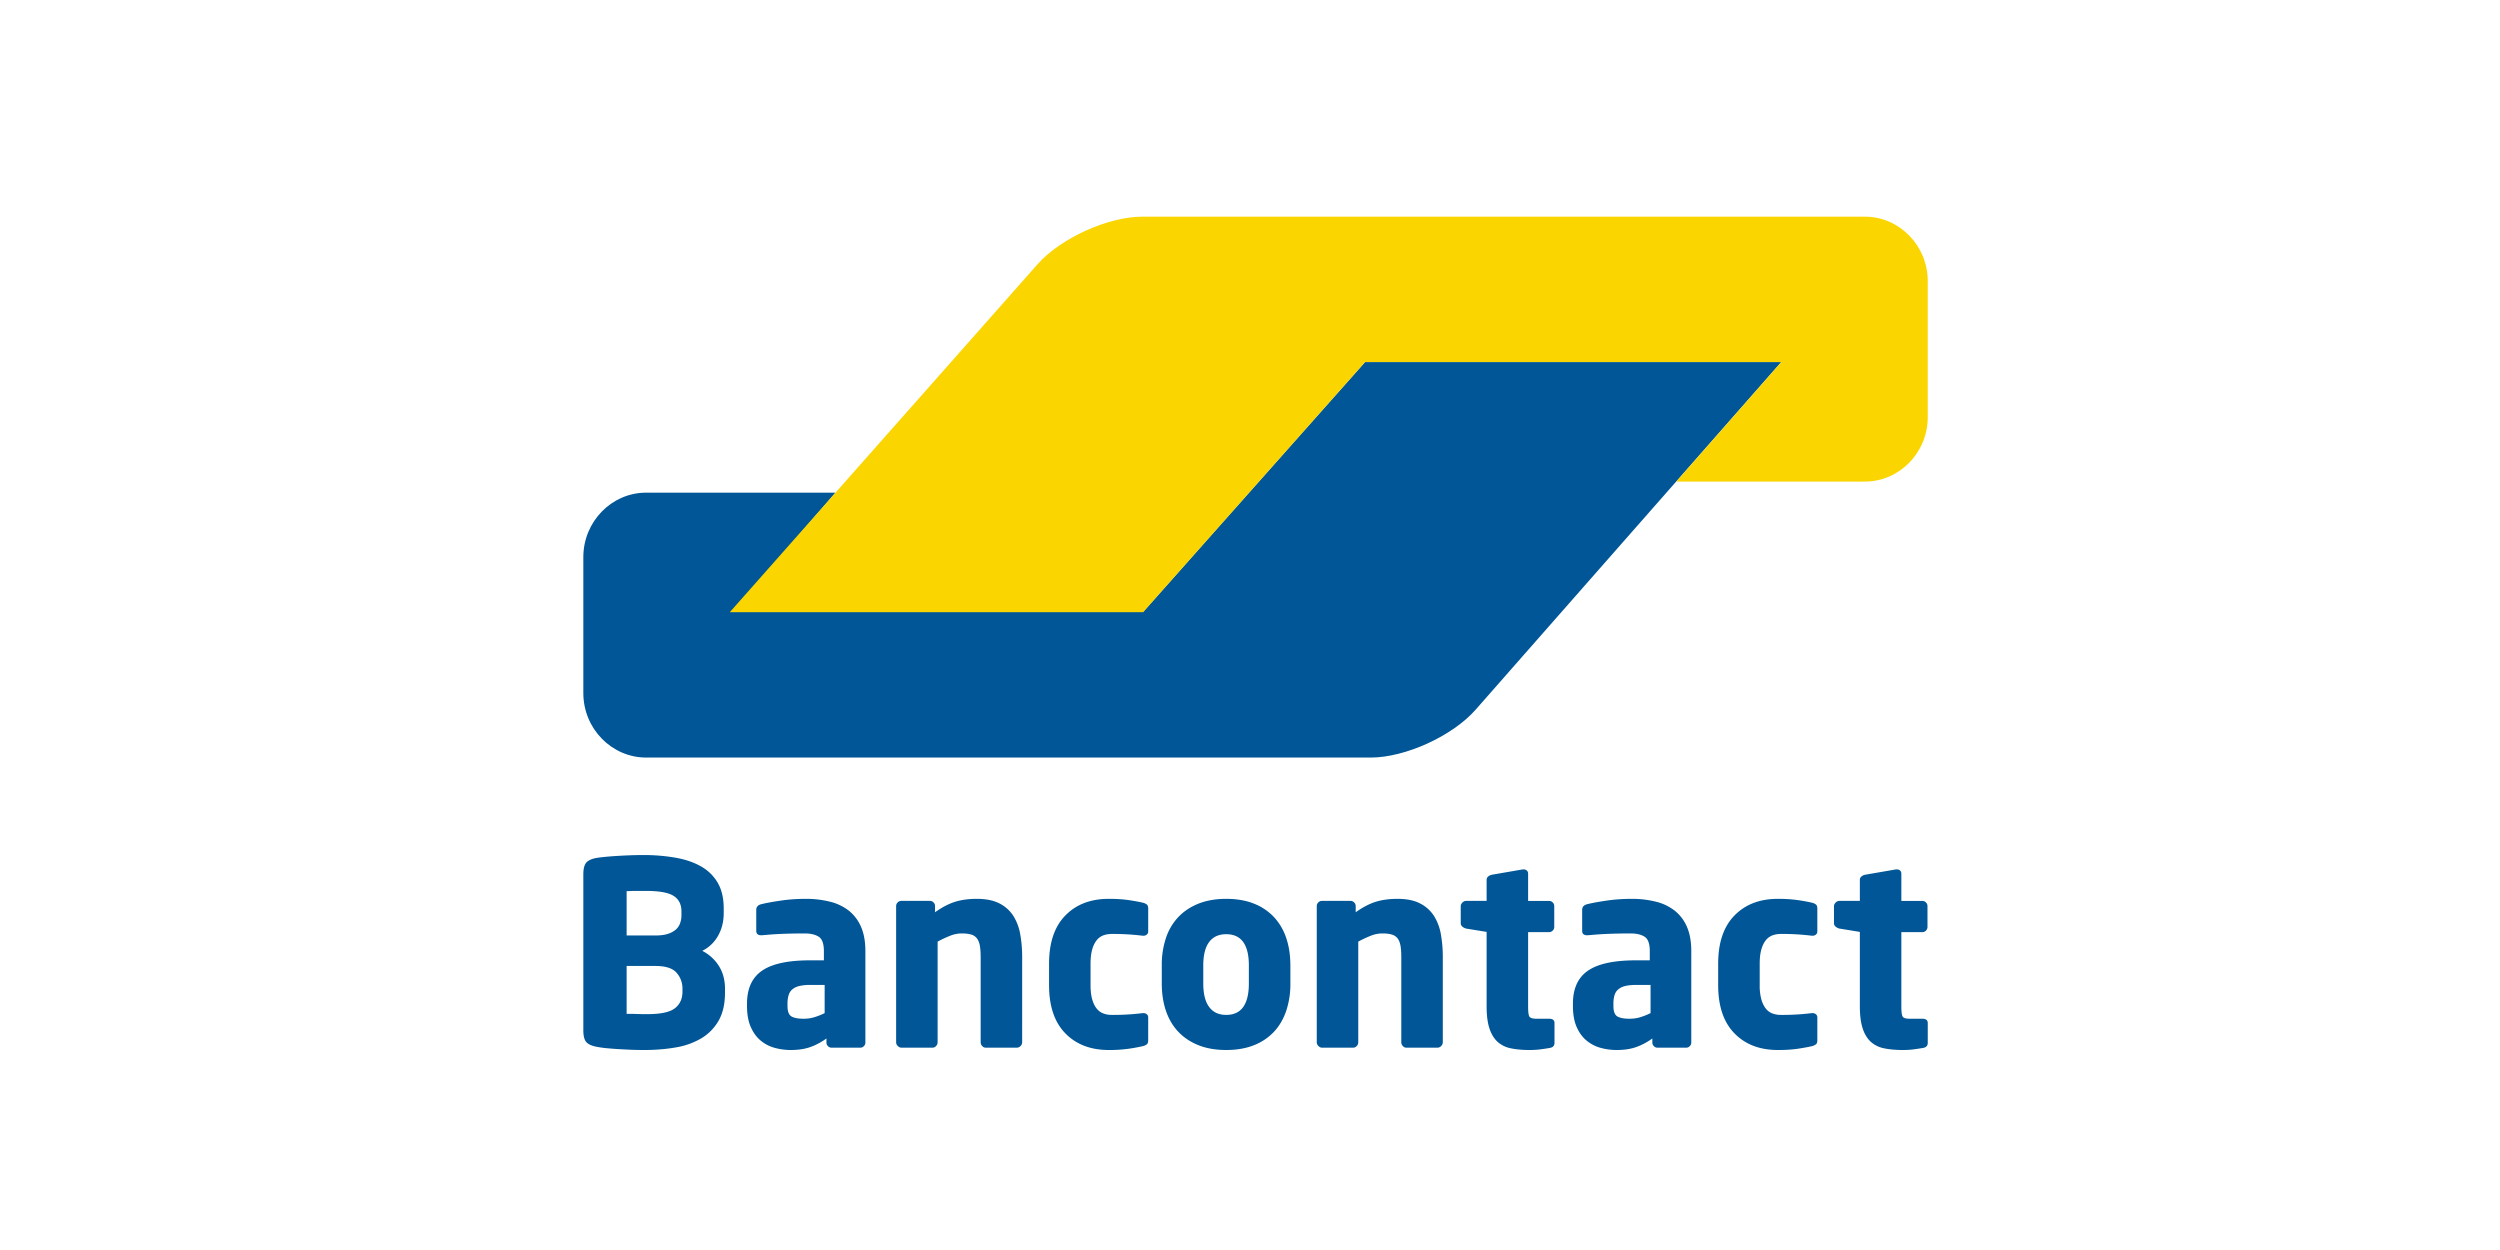
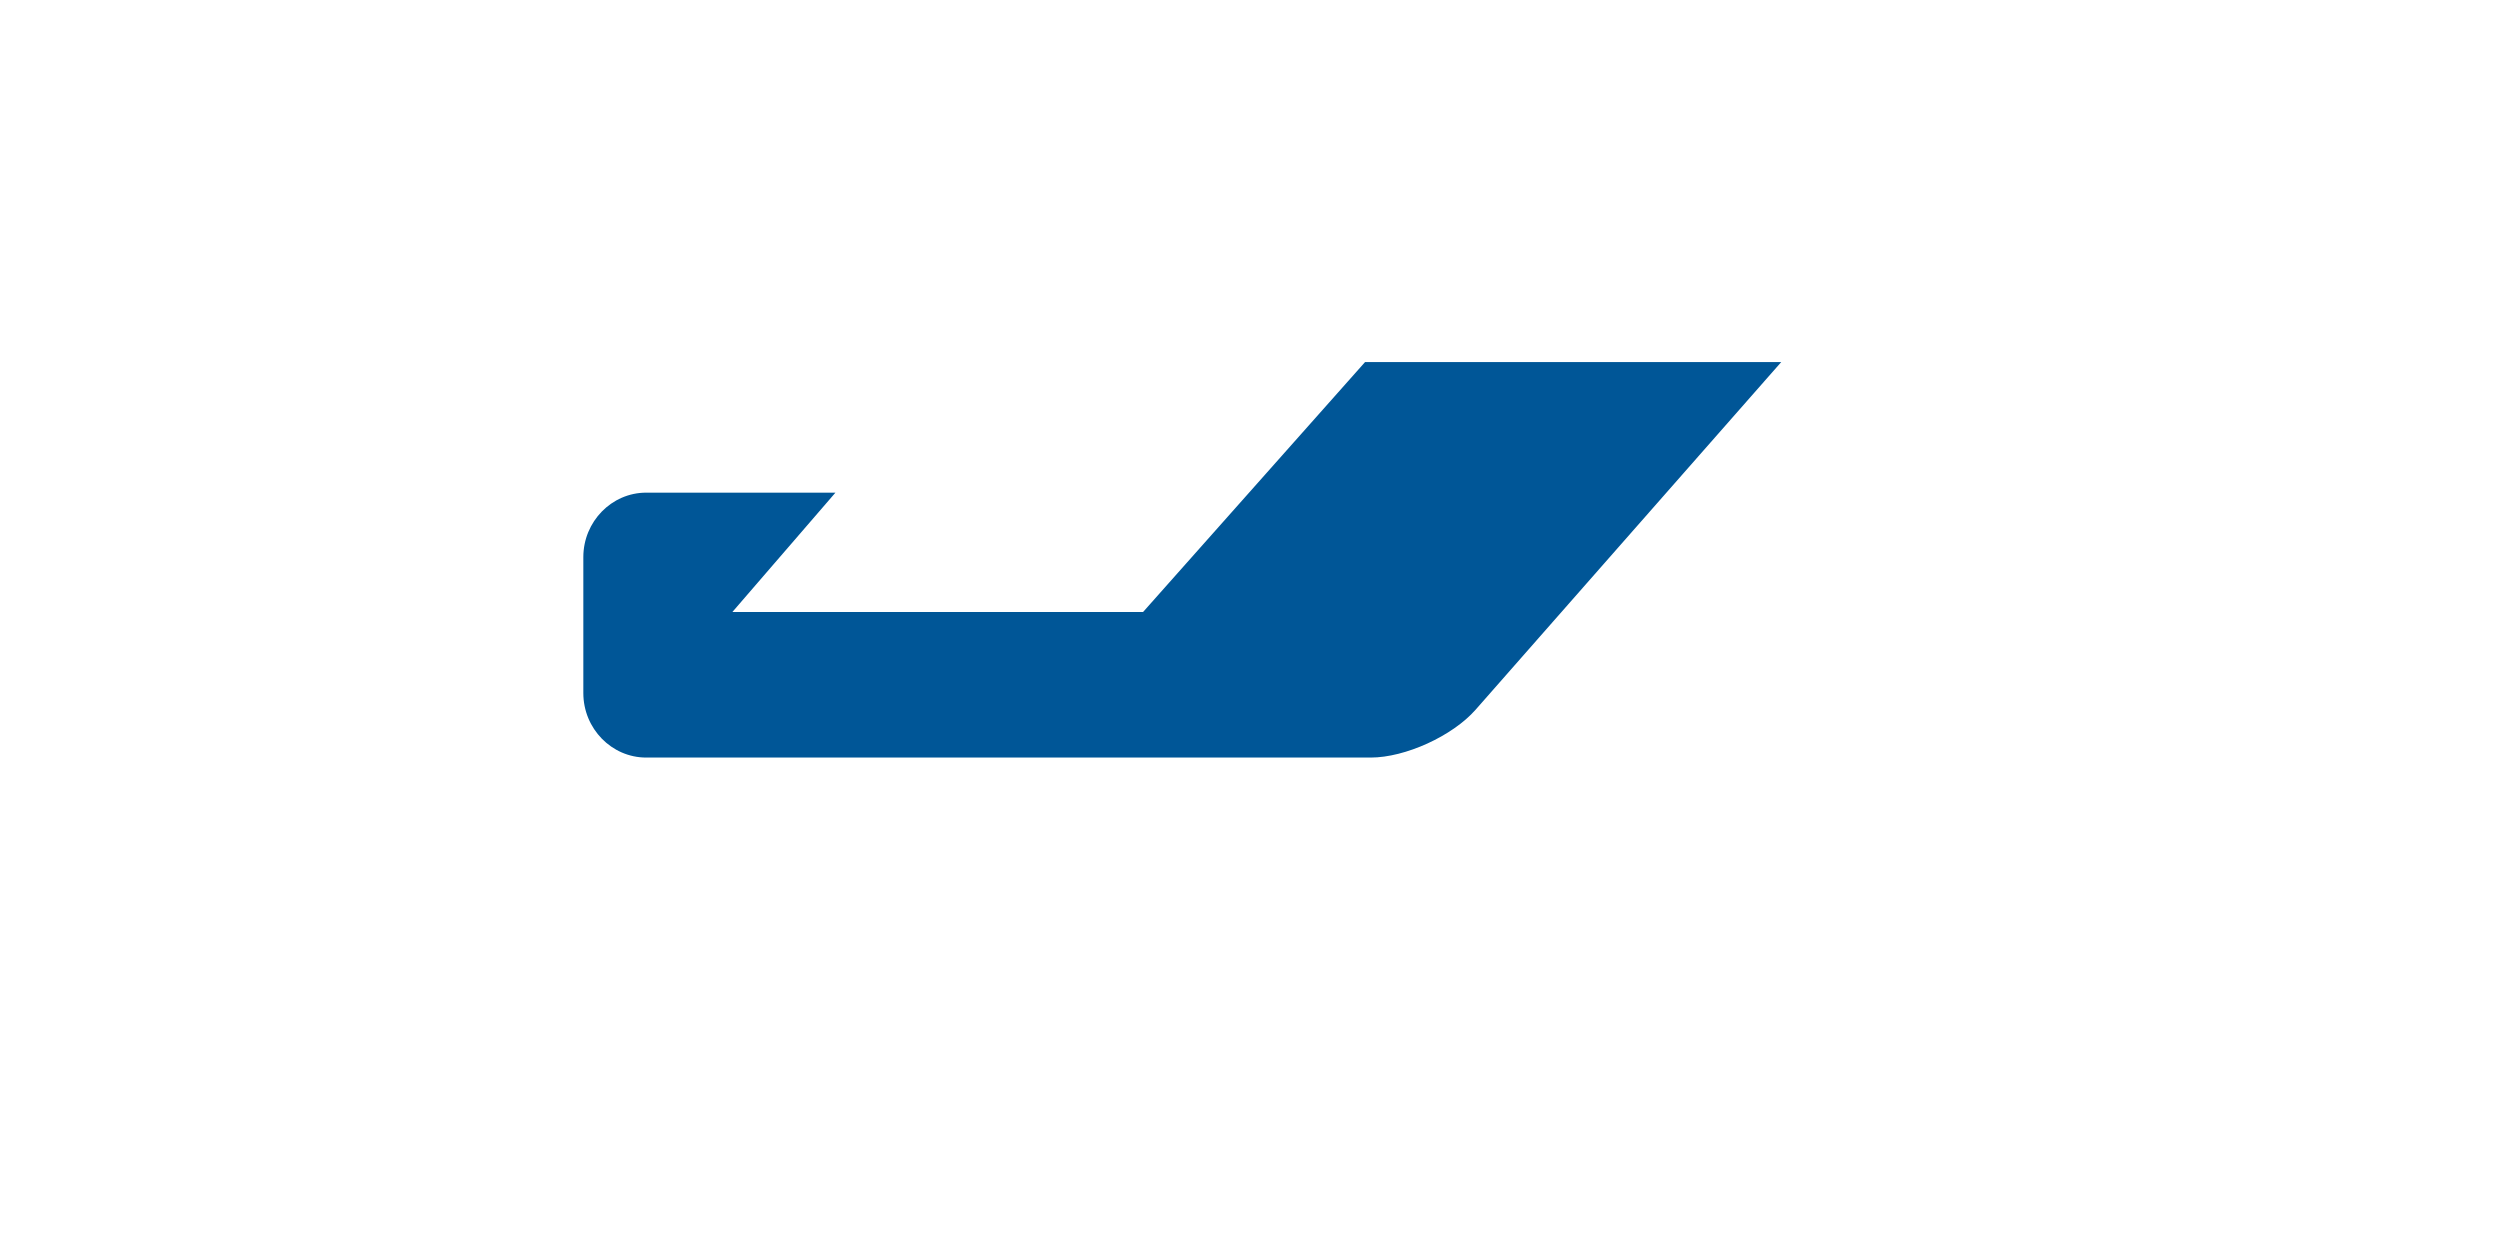
<svg xmlns="http://www.w3.org/2000/svg" width="150" height="75" fill="none" viewBox="0 0 150 75">
  <path fill="#005697" d="M106.876 21.723H81.904l-2.54 2.86-8.241 9.278-2.54 2.86H43.942l2.5-2.896 1.184-1.37 2.5-2.896H38.772c-2.075 0-3.772 1.74-3.772 3.867v8.16c0 2.128 1.697 3.868 3.772 3.868H82.24c2.074 0 4.908-1.292 6.297-2.872l6.575-7.48 11.763-13.379Z" />
-   <path fill="#FBD500" d="M111.893 13c2.074 0 3.772 1.74 3.772 3.868v8.16c0 2.127-1.698 3.867-3.772 3.867h-11.317l2.524-2.873 1.252-1.425 2.524-2.874H81.904l-13.32 15.008H43.788L61.57 16.626l.672-.761C63.637 14.289 66.474 13 68.55 13h43.344Z" />
-   <path fill="#005697" fill-rule="evenodd" d="M43.5 59.326c0-.532-.126-.994-.377-1.383a2.483 2.483 0 0 0-.99-.892 2.2 2.2 0 0 0 .952-.907c.225-.4.338-.85.338-1.352v-.277c0-.615-.118-1.127-.353-1.537a2.65 2.65 0 0 0-.992-.983c-.425-.247-.935-.423-1.529-.53a11.167 11.167 0 0 0-1.983-.162c-.246 0-.502.005-.768.015-.267.01-.526.023-.776.038-.252.016-.483.034-.692.054-.21.021-.382.042-.515.062-.297.051-.508.143-.63.276-.123.134-.185.375-.185.723v9.345c0 .349.064.59.192.723s.346.225.654.276c.153.031.338.056.553.077.215.02.448.039.7.054.25.015.509.028.775.039.267.01.528.015.784.015.666 0 1.294-.051 1.883-.154a4.44 4.44 0 0 0 1.537-.546 2.902 2.902 0 0 0 1.038-1.06c.256-.446.384-1.007.384-1.683v-.23Zm-2.613-4.411c0 .164-.026.32-.077.469a.925.925 0 0 1-.253.384 1.32 1.32 0 0 1-.477.261c-.2.067-.453.1-.76.1h-1.722V53.47c.051 0 .13-.002.238-.008.108-.005.22-.007.338-.007h.592c.789 0 1.34.1 1.652.3.313.2.469.51.469.93v.23Zm-.392 5.58c.302-.236.454-.57.454-1v-.169c0-.369-.118-.689-.354-.96-.236-.272-.661-.408-1.276-.408h-1.721v2.874h.269c.117 0 .24.004.369.008.128.005.25.008.369.008h.253c.789 0 1.335-.118 1.637-.354Zm11.428-3.428c0-.563-.084-1.043-.254-1.438a2.496 2.496 0 0 0-.714-.968 2.96 2.96 0 0 0-1.13-.553 5.867 5.867 0 0 0-1.499-.177c-.512 0-1.012.036-1.498.108-.487.072-.874.143-1.16.215-.195.052-.293.164-.293.338v1.245c0 .103.026.174.077.215a.308.308 0 0 0 .2.062h.076l.462-.039c.184-.015.392-.027.622-.038a33.083 33.083 0 0 1 1.468-.03c.359 0 .64.066.846.199.205.133.307.42.307.86v.554h-.83c-1.322 0-2.283.208-2.882.623-.6.414-.9 1.073-.9 1.975v.139c0 .501.075.921.224 1.26.148.338.346.61.591.814.246.205.525.351.838.438.313.087.638.131.976.131.461 0 .858-.062 1.191-.185.333-.122.648-.292.946-.507v.246c0 .082.03.154.092.215a.295.295 0 0 0 .215.093h1.722a.296.296 0 0 0 .215-.093.294.294 0 0 0 .092-.215v-5.487Zm-3.036 3.958a4.02 4.02 0 0 0 .592-.239v-1.69h-.876a2.65 2.65 0 0 0-.66.069.988.988 0 0 0-.416.208.732.732 0 0 0-.215.353 1.782 1.782 0 0 0-.062.492v.139c0 .327.08.537.239.63.158.092.402.137.73.137.235 0 .458-.032.668-.1Zm12.443 1.514V57.42c0-.48-.039-.935-.116-1.36a3.043 3.043 0 0 0-.414-1.107 2.13 2.13 0 0 0-.83-.745c-.354-.184-.807-.277-1.36-.277-.493 0-.929.06-1.307.178-.38.12-.78.328-1.2.627v-.372a.299.299 0 0 0-.091-.217.294.294 0 0 0-.216-.093h-1.721a.293.293 0 0 0-.215.093.295.295 0 0 0-.092.215v8.177a.3.3 0 0 0 .1.222c.066.067.14.1.222.1h1.86a.284.284 0 0 0 .215-.1.319.319 0 0 0 .092-.222v-6.042a7.18 7.18 0 0 1 .754-.353 1.89 1.89 0 0 1 .691-.138c.236 0 .428.023.577.07a.65.65 0 0 1 .345.238c.082.112.139.26.17.444.03.184.046.409.046.675v5.106c0 .082.03.156.092.223.061.066.133.1.215.1h1.86a.309.309 0 0 0 .223-.1.312.312 0 0 0 .1-.223Zm7.562-1.49v1.367c0 .112-.026.192-.077.238a.61.61 0 0 1-.246.115 10.3 10.3 0 0 1-.837.154 8.327 8.327 0 0 1-1.207.077c-1.086 0-1.955-.333-2.605-1-.651-.665-.976-1.628-.976-2.889v-1.29c0-1.261.325-2.225.976-2.89.65-.667 1.519-1 2.605-1 .461 0 .863.026 1.207.077.343.051.622.103.837.154a.6.6 0 0 1 .246.115c.051.046.077.126.077.238v1.368a.235.235 0 0 1-.084.192.318.318 0 0 1-.208.07h-.03a14.295 14.295 0 0 0-1.875-.107 1.406 1.406 0 0 0-.493.083.922.922 0 0 0-.4.292 1.543 1.543 0 0 0-.269.554c-.066.23-.1.515-.1.853v1.291c0 .338.034.623.1.853.067.23.156.415.27.553a.917.917 0 0 0 .4.292c.153.057.317.085.491.085a14.212 14.212 0 0 0 1.875-.108h.031c.082 0 .151.023.208.07.056.046.084.11.084.192Zm8.53-3.121c0-.615-.084-1.169-.253-1.66a3.429 3.429 0 0 0-.74-1.253 3.294 3.294 0 0 0-1.2-.8c-.478-.189-1.03-.284-1.657-.284-.626 0-1.178.096-1.655.285-.478.19-.88.456-1.21.799a3.36 3.36 0 0 0-.746 1.253 5.063 5.063 0 0 0-.254 1.66v1.076c0 .614.084 1.168.254 1.66.17.491.418.909.747 1.252.328.344.731.61 1.209.8.477.189 1.03.284 1.655.284.627 0 1.179-.095 1.656-.284a3.29 3.29 0 0 0 1.201-.8c.324-.343.57-.76.74-1.252a5.093 5.093 0 0 0 .254-1.66v-1.076Zm-3.85 2.966c.907 0 1.36-.63 1.36-1.89v-1.076c0-1.25-.453-1.876-1.36-1.876-.448 0-.79.157-1.023.47-.235.312-.352.78-.352 1.406v1.076c0 .625.117 1.096.352 1.413.234.319.575.477 1.023.477Zm12.996 1.645V57.42a7.7 7.7 0 0 0-.115-1.36 3.036 3.036 0 0 0-.416-1.107 2.13 2.13 0 0 0-.83-.745c-.353-.184-.806-.277-1.36-.277-.491 0-.927.06-1.306.178-.38.12-.779.328-1.199.627v-.372a.296.296 0 0 0-.093-.217.293.293 0 0 0-.214-.093h-1.722a.294.294 0 0 0-.215.093.296.296 0 0 0-.092.215v8.177c0 .082.033.156.1.222.066.067.14.1.223.1h1.86a.286.286 0 0 0 .215-.1.32.32 0 0 0 .092-.222v-6.042a6.89 6.89 0 0 1 .753-.353 1.89 1.89 0 0 1 .692-.138c.235 0 .427.023.576.07a.65.65 0 0 1 .346.238c.082.112.138.26.17.444.03.184.045.409.045.675v5.106c0 .082.03.156.092.223.062.066.133.1.215.1h1.86a.31.31 0 0 0 .223-.1.31.31 0 0 0 .1-.223Zm6.702-1.155v1.19c0 .172-.097.274-.292.304-.236.04-.44.07-.615.091-.174.02-.374.031-.6.031-.418 0-.787-.034-1.107-.1a1.67 1.67 0 0 1-.803-.392c-.213-.195-.376-.464-.488-.807-.112-.343-.168-.786-.168-1.33v-4.457l-1.23-.2a.541.541 0 0 1-.223-.115.26.26 0 0 1-.1-.207v-1.015c0-.082.033-.156.1-.223a.31.31 0 0 1 .223-.1h1.23v-1.26c0-.082.03-.149.091-.2a.53.53 0 0 1 .215-.108l1.863-.322h.046c.081 0 .147.023.198.069.051.046.077.11.077.192v1.63h1.26c.082 0 .154.03.215.092a.299.299 0 0 1 .093.217v1.255a.295.295 0 0 1-.093.217.294.294 0 0 1-.215.093h-1.26v4.473c0 .308.025.505.077.592.05.087.194.13.43.13h.753c.215 0 .323.087.323.26Zm8.207-4.317c0-.563-.084-1.043-.253-1.438a2.493 2.493 0 0 0-.715-.968 2.956 2.956 0 0 0-1.13-.553 5.864 5.864 0 0 0-1.498-.177c-.513 0-1.012.036-1.499.108-.487.072-.874.143-1.16.215-.195.052-.292.164-.292.338v1.245c0 .103.025.174.076.215a.309.309 0 0 0 .2.062h.077l.462-.039c.184-.015.391-.027.622-.038a33.143 33.143 0 0 1 1.468-.03c.358 0 .64.066.845.199.205.133.307.42.307.86v.554h-.83c-1.322 0-2.282.208-2.882.623-.599.414-.899 1.073-.899 1.975v.139c0 .501.075.921.223 1.26.148.338.346.61.592.814.246.205.525.351.838.438.312.087.638.131.976.131.461 0 .858-.062 1.191-.185.333-.122.648-.292.945-.507v.246c0 .082.031.154.093.215a.294.294 0 0 0 .215.093h1.721a.293.293 0 0 0 .215-.093.292.292 0 0 0 .092-.215v-5.487Zm-3.035 3.958c.21-.067.407-.146.592-.239v-1.69h-.876c-.267 0-.487.023-.661.069a.988.988 0 0 0-.415.208.728.728 0 0 0-.215.353 1.79 1.79 0 0 0-.062.492v.139c0 .327.08.537.238.63.16.092.402.137.73.137.236 0 .458-.032.669-.1Zm10.598 1.39v-1.367a.237.237 0 0 0-.085-.192.314.314 0 0 0-.207-.07h-.031a14.199 14.199 0 0 1-1.875.108c-.174 0-.339-.028-.492-.085a.918.918 0 0 1-.4-.292 1.566 1.566 0 0 1-.269-.553 3.147 3.147 0 0 1-.099-.853v-1.29c0-.34.033-.624.099-.854.067-.23.157-.415.269-.553a.923.923 0 0 1 .4-.293c.153-.056.318-.084.492-.084a14.282 14.282 0 0 1 1.875.107h.031a.315.315 0 0 0 .207-.069.236.236 0 0 0 .085-.192v-1.368c0-.112-.026-.192-.077-.238a.616.616 0 0 0-.246-.115 10.532 10.532 0 0 0-.838-.154 8.278 8.278 0 0 0-1.206-.077c-1.087 0-1.955.333-2.605 1-.651.665-.977 1.629-.977 2.89v1.29c0 1.26.326 2.224.977 2.89.65.666 1.518.999 2.605.999.461 0 .863-.026 1.206-.077.344-.052.623-.102.838-.154a.612.612 0 0 0 .246-.115c.051-.046.077-.126.077-.238Zm6.625-1.031v1.19c0 .172-.098.274-.292.304-.236.04-.441.07-.615.091-.175.02-.375.031-.599.031-.419 0-.788-.034-1.109-.1a1.668 1.668 0 0 1-.802-.392c-.214-.195-.377-.464-.489-.807-.111-.343-.168-.786-.168-1.33v-4.457l-1.229-.2a.545.545 0 0 1-.223-.115.26.26 0 0 1-.1-.207v-1.015c0-.082.033-.156.1-.223a.31.31 0 0 1 .223-.1h1.229v-1.26a.25.25 0 0 1 .092-.2.528.528 0 0 1 .214-.108l1.863-.322h.046c.082 0 .148.023.199.069.051.046.076.11.076.192v1.63h1.261c.082 0 .154.03.215.092a.301.301 0 0 1 .092.217v1.255a.3.3 0 0 1-.092.217.293.293 0 0 1-.215.093h-1.261v4.473c0 .308.026.505.078.592.051.087.194.13.43.13h.753c.215 0 .323.087.323.26Z" clip-rule="evenodd" />
</svg>